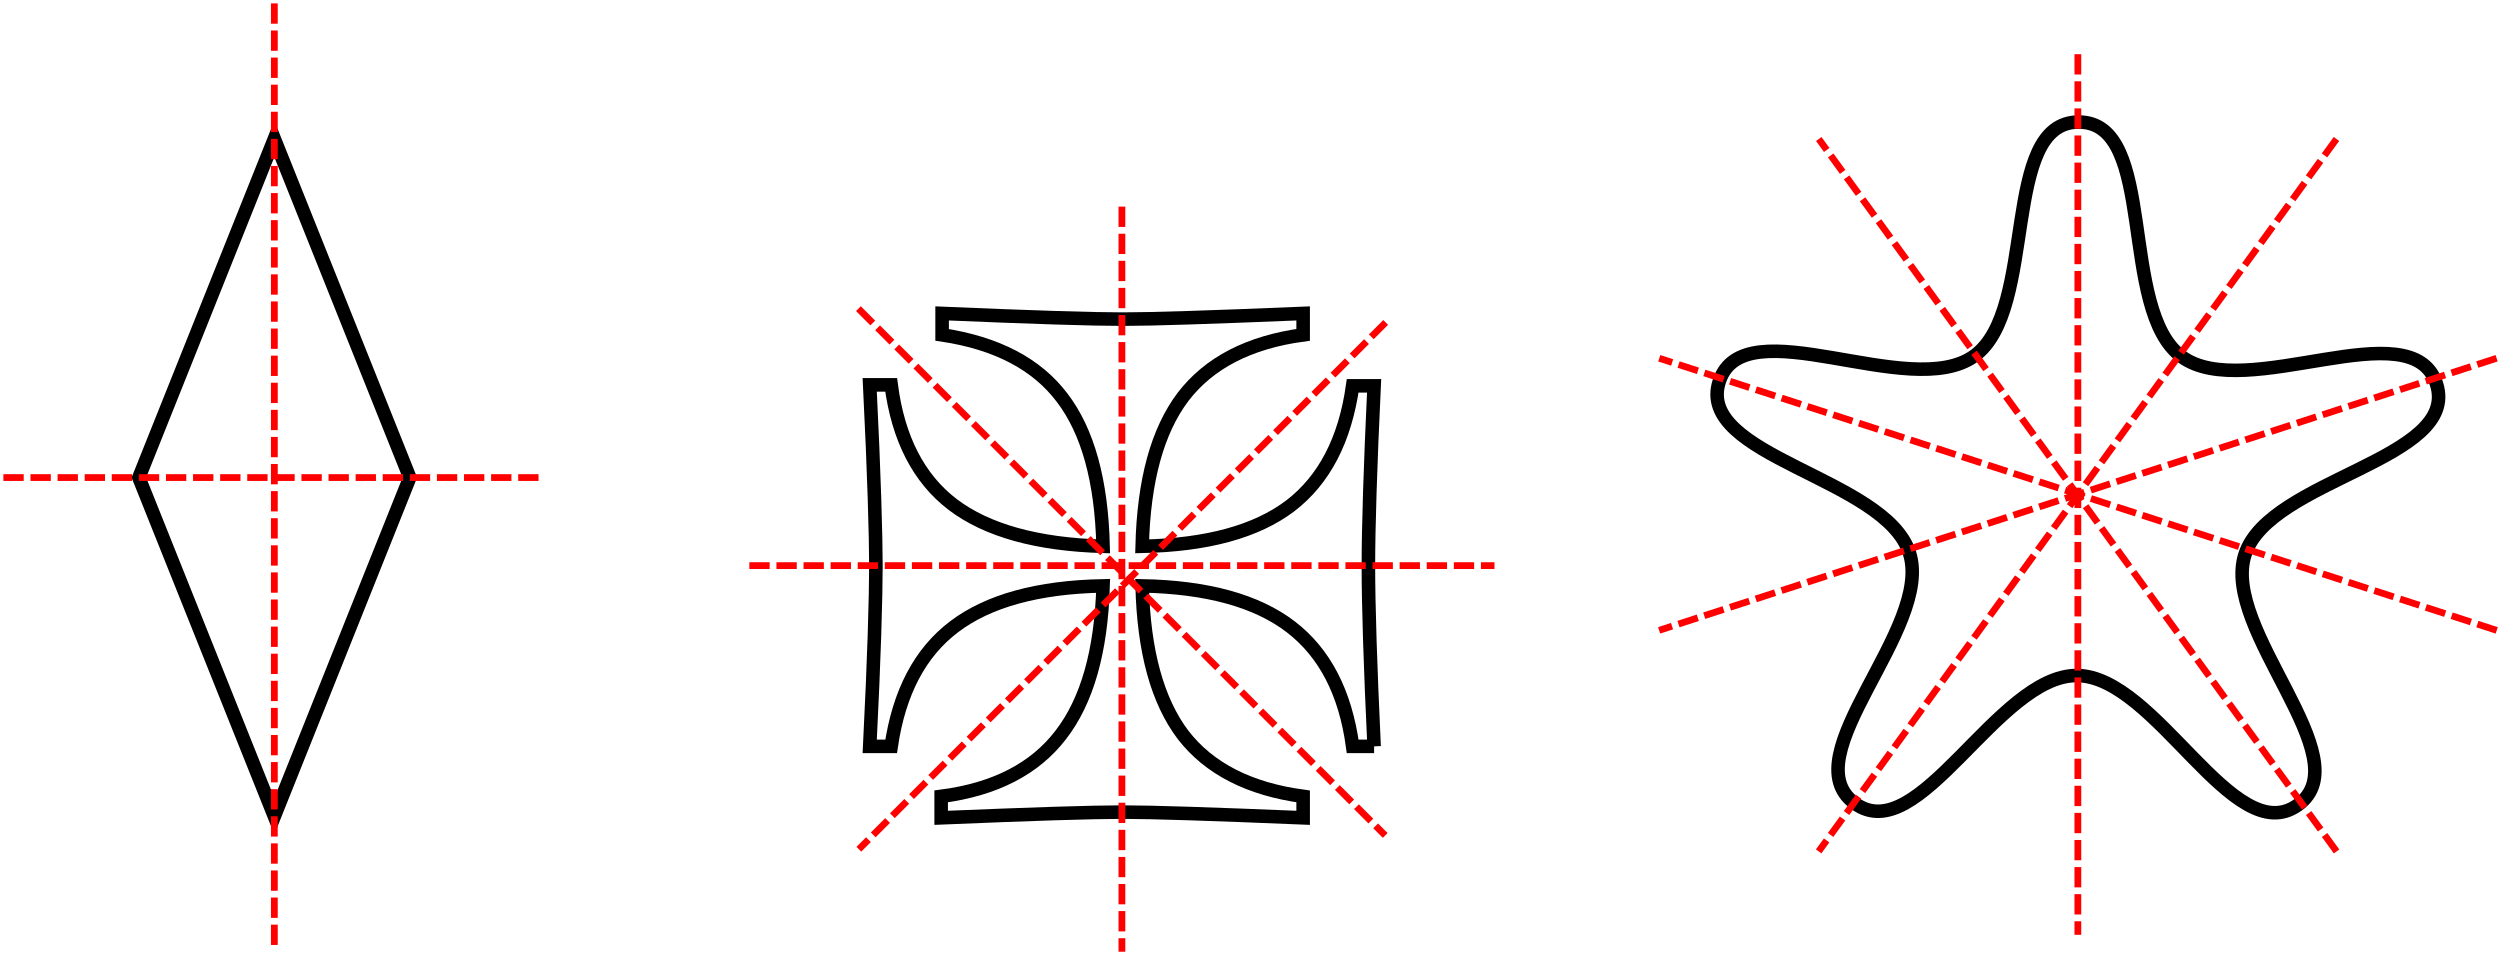
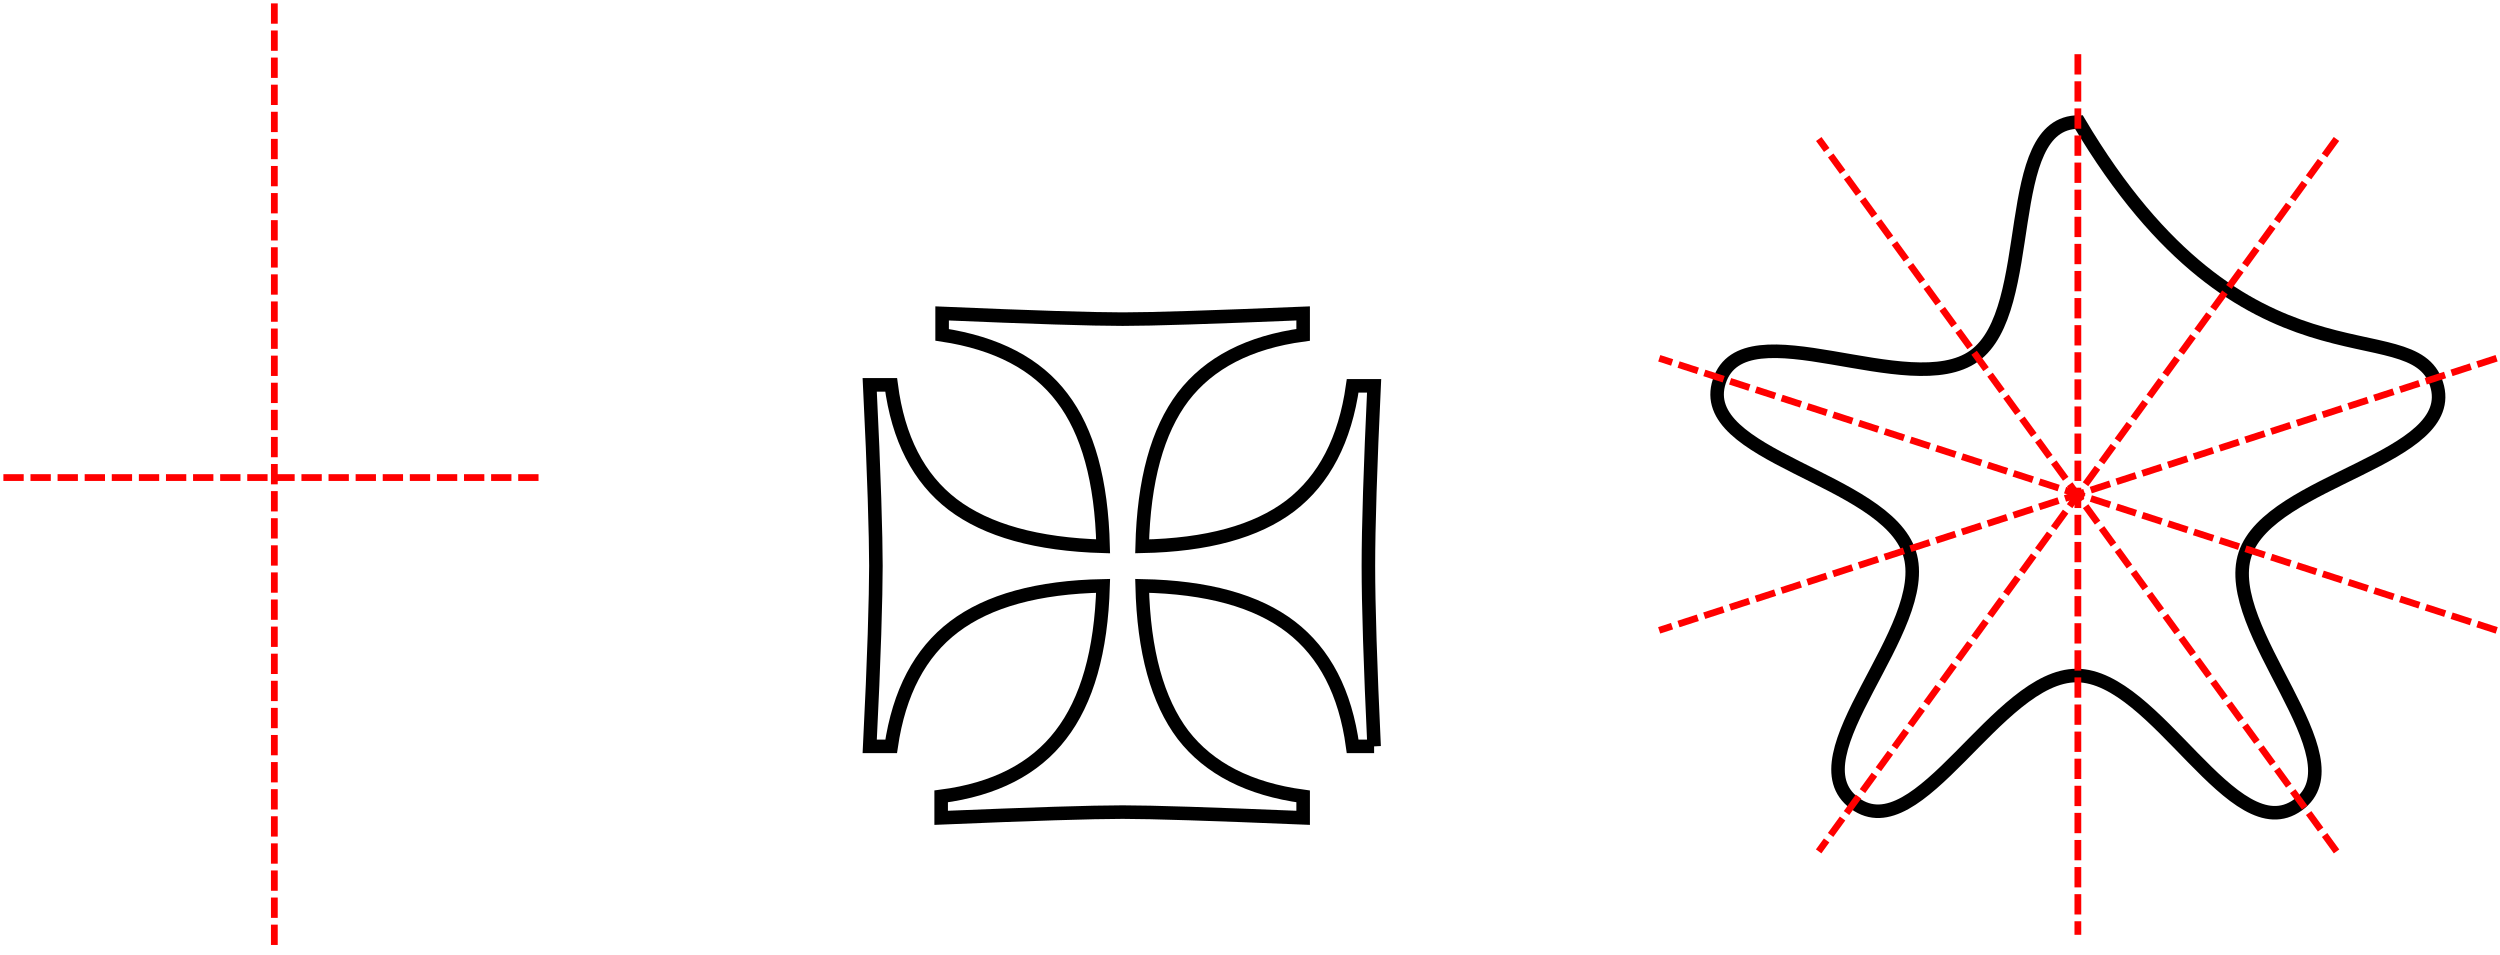
<svg xmlns="http://www.w3.org/2000/svg" xmlns:ns1="http://sodipodi.sourceforge.net/DTD/sodipodi-0.dtd" xmlns:ns2="http://www.inkscape.org/namespaces/inkscape" xmlns:xlink="http://www.w3.org/1999/xlink" width="369.062" height="141" id="svg2" ns1:version="0.32" ns2:version="0.44.1" ns1:docbase="/Users/bryan/Documents/Teaching/Escher Book/Wiki Art" ns1:docname="reflection-symmetries.svg" version="1.0">
  <defs id="defs4" />
  <ns1:namedview id="base" pagecolor="#ffffff" bordercolor="#666666" borderopacity="1.0" gridtolerance="10000" guidetolerance="10" objecttolerance="10" ns2:pageopacity="0.0" ns2:pageshadow="2" ns2:zoom="1" ns2:cx="184.53119" ns2:cy="70.50002" ns2:document-units="px" ns2:current-layer="layer1" showgrid="true" ns2:window-width="823" ns2:window-height="577" ns2:window-x="52" ns2:window-y="22" />
  <g ns2:label="Layer 1" ns2:groupmode="layer" id="layer1" transform="translate(-179,-112.362)">
    <g id="g6353" transform="translate(9.5,-109.5)">
-       <path id="path1879" d="M 210,242.362 L 190,292.362 L 210,342.362 L 230,292.362 L 210,242.362 z " style="fill:none;fill-rule:evenodd;stroke:black;stroke-width:2;stroke-linecap:butt;stroke-linejoin:miter;stroke-miterlimit:4;stroke-dasharray:none;stroke-opacity:1" />
      <path id="path4548" d="M 210,222.362 L 210,362.362" style="fill:none;fill-rule:evenodd;stroke:red;stroke-width:1;stroke-linecap:butt;stroke-linejoin:miter;stroke-miterlimit:4;stroke-dasharray:3, 1;stroke-dashoffset:0;stroke-opacity:1" />
      <path id="path5437" d="M 170,292.362 L 250,292.362" style="opacity:1;color:black;fill:none;fill-opacity:1;fill-rule:evenodd;stroke:red;stroke-width:1;stroke-linecap:butt;stroke-linejoin:miter;marker:none;marker-start:none;marker-mid:none;marker-end:none;stroke-miterlimit:4;stroke-dasharray:3, 1;stroke-dashoffset:0;stroke-opacity:1;visibility:visible;display:inline;overflow:visible" />
    </g>
    <g id="g6346" transform="translate(29.622,10.73)">
      <path id="text5443" d="M 352.23,211.815 L 349.066,211.815 C 347.988,203.893 344.941,198.011 339.926,194.167 C 334.91,190.323 327.598,188.308 317.988,188.12 C 318.223,197.776 320.238,205.112 324.035,210.128 C 327.879,215.097 333.785,218.12 341.754,219.198 L 341.754,222.362 C 334.957,222.081 329.355,221.87 324.949,221.729 C 320.59,221.589 317.309,221.518 315.105,221.518 C 312.855,221.518 309.504,221.589 305.051,221.729 C 300.598,221.87 295.02,222.081 288.316,222.362 L 288.316,219.198 C 296.238,218.167 302.121,215.143 305.965,210.128 C 309.855,205.112 311.941,197.776 312.223,188.12 C 302.613,188.308 295.277,190.323 290.215,194.167 C 285.199,197.964 282.105,203.847 280.934,211.815 L 277.77,211.815 C 278.098,205.253 278.332,199.745 278.473,195.292 C 278.613,190.792 278.684,187.417 278.684,185.167 C 278.684,182.964 278.613,179.636 278.473,175.183 C 278.332,170.683 278.098,165.104 277.77,158.448 L 280.934,158.448 C 281.965,166.37 284.988,172.253 290.004,176.097 C 295.066,179.94 302.473,182.003 312.223,182.284 C 311.988,172.628 309.973,165.315 306.176,160.347 C 302.426,155.378 296.52,152.284 288.457,151.065 L 288.457,147.901 C 295.066,148.183 300.598,148.394 305.051,148.534 C 309.504,148.675 312.855,148.745 315.105,148.745 C 317.309,148.745 320.59,148.675 324.949,148.534 C 329.355,148.394 334.957,148.183 341.754,147.901 L 341.754,151.065 C 333.785,152.144 327.879,155.19 324.035,160.206 C 320.238,165.222 318.223,172.581 317.988,182.284 C 327.551,182.097 334.84,180.104 339.855,176.308 C 344.871,172.464 347.941,166.558 349.066,158.589 L 352.23,158.589 C 351.949,164.542 351.738,169.745 351.598,174.198 C 351.457,178.651 351.387,182.308 351.387,185.167 C 351.387,188.073 351.457,191.753 351.598,196.206 C 351.738,200.659 351.949,205.862 352.23,211.815" style="font-size:144px;font-style:normal;font-variant:normal;font-weight:normal;font-stretch:normal;text-align:start;line-height:125%;writing-mode:lr-tb;text-anchor:start;fill:none;fill-opacity:1;stroke:black;stroke-width:2;stroke-linecap:butt;stroke-linejoin:miter;stroke-miterlimit:4;stroke-dasharray:none;stroke-opacity:1;font-family:Zapf Dingbats" />
-       <path ns2:tile-cy="185.13171" ns2:tile-cx="315" ns2:tile-h="1" ns2:tile-w="111" id="path6335" d="M 260,185.132 L 370,185.132 L 370,185.132" style="opacity:1;color:black;fill:none;fill-opacity:1;fill-rule:evenodd;stroke:red;stroke-width:1;stroke-linecap:butt;stroke-linejoin:miter;marker:none;marker-start:none;marker-mid:none;marker-end:none;stroke-miterlimit:4;stroke-dasharray:3, 1;stroke-dashoffset:0;stroke-opacity:1;visibility:visible;display:inline;overflow:visible" />
      <use id="use6339" transform="matrix(0.707,0.707,-0.707,0.707,223.169,-167.515)" xlink:href="#path6335" ns2:tiled-clone-of="#path6335" y="0" x="0" width="744.094" height="1052.362" />
      <use id="use6341" transform="matrix(0,1,-1,0,500.132,-127.868)" xlink:href="#path6335" ns2:tiled-clone-of="#path6335" y="0" x="0" width="744.094" height="1052.362" />
      <use id="use6343" transform="matrix(-0.707,0.707,-0.707,-0.707,668.646,96.301)" xlink:href="#path6335" ns2:tiled-clone-of="#path6335" y="0" x="0" width="744.094" height="1052.362" />
    </g>
    <g id="g6402" transform="translate(0,8)">
-       <path transform="translate(63.686,-73.324)" d="M 475,234.362 C 478.581,245.527 450.409,248.367 446.743,259.505 C 443.078,270.643 464.058,289.659 454.546,296.515 C 445.034,303.371 433.627,277.455 421.902,277.411 C 410.177,277.366 398.574,303.196 389.114,296.268 C 379.655,289.34 400.777,270.483 397.196,259.318 C 393.615,248.153 365.464,245.1 369.13,233.963 C 372.795,222.825 397.257,237.087 406.769,230.231 C 416.28,223.375 410.485,195.659 422.21,195.703 C 433.935,195.747 427.931,223.419 437.39,230.346 C 446.85,237.274 471.419,223.197 475,234.362 z " ns2:randomized="0" ns2:rounded="0.31" ns2:flatsided="false" ns1:arg2="0.31793113" ns1:arg1="-0.3103874" ns1:r2="26.048731" ns1:r1="55.659679" ns1:cy="251.36218" ns1:cx="422" ns1:sides="5" id="path2772" style="fill:none;stroke:black;stroke-width:2;stroke-linejoin:miter;stroke-miterlimit:4;stroke-dasharray:none;stroke-opacity:1" ns1:type="star" />
+       <path transform="translate(63.686,-73.324)" d="M 475,234.362 C 478.581,245.527 450.409,248.367 446.743,259.505 C 443.078,270.643 464.058,289.659 454.546,296.515 C 445.034,303.371 433.627,277.455 421.902,277.411 C 410.177,277.366 398.574,303.196 389.114,296.268 C 379.655,289.34 400.777,270.483 397.196,259.318 C 393.615,248.153 365.464,245.1 369.13,233.963 C 372.795,222.825 397.257,237.087 406.769,230.231 C 416.28,223.375 410.485,195.659 422.21,195.703 C 446.85,237.274 471.419,223.197 475,234.362 z " ns2:randomized="0" ns2:rounded="0.31" ns2:flatsided="false" ns1:arg2="0.31793113" ns1:arg1="-0.3103874" ns1:r2="26.048731" ns1:r1="55.659679" ns1:cy="251.36218" ns1:cx="422" ns1:sides="5" id="path2772" style="fill:none;stroke:black;stroke-width:2;stroke-linejoin:miter;stroke-miterlimit:4;stroke-dasharray:none;stroke-opacity:1" ns1:type="star" />
      <path ns2:tile-cy="177.36218" ns2:tile-cx="485.74375" ns2:tile-h="131" ns2:tile-w="1" id="path6360" d="M 485.744,112.362 L 485.744,242.362" style="opacity:1;color:black;fill:none;fill-opacity:1;fill-rule:evenodd;stroke:red;stroke-width:1;stroke-linecap:butt;stroke-linejoin:miter;marker:none;marker-start:none;marker-mid:none;marker-end:none;stroke-miterlimit:4;stroke-dasharray:3, 1;stroke-dashoffset:0;stroke-opacity:1;visibility:visible;display:inline;overflow:visible" />
      <use id="use6394" transform="matrix(0.809,0.588,-0.588,0.809,197.02,-251.64)" xlink:href="#path6360" ns2:tiled-clone-of="#path6360" y="0" x="0" width="744.094" height="1052.362" />
      <use id="use6396" transform="matrix(0.309,0.951,-0.951,0.309,504.322,-339.416)" xlink:href="#path6360" ns2:tiled-clone-of="#path6360" y="0" x="0" width="744.094" height="1052.362" />
      <use id="use6398" transform="matrix(-0.309,0.951,-0.951,-0.309,804.528,-229.8)" xlink:href="#path6360" ns2:tiled-clone-of="#path6360" y="0" x="0" width="744.094" height="1052.362" />
      <use id="use6400" transform="matrix(-0.809,0.588,-0.588,-0.809,982.97,35.338)" xlink:href="#path6360" ns2:tiled-clone-of="#path6360" y="0" x="0" width="744.094" height="1052.362" />
    </g>
  </g>
</svg>